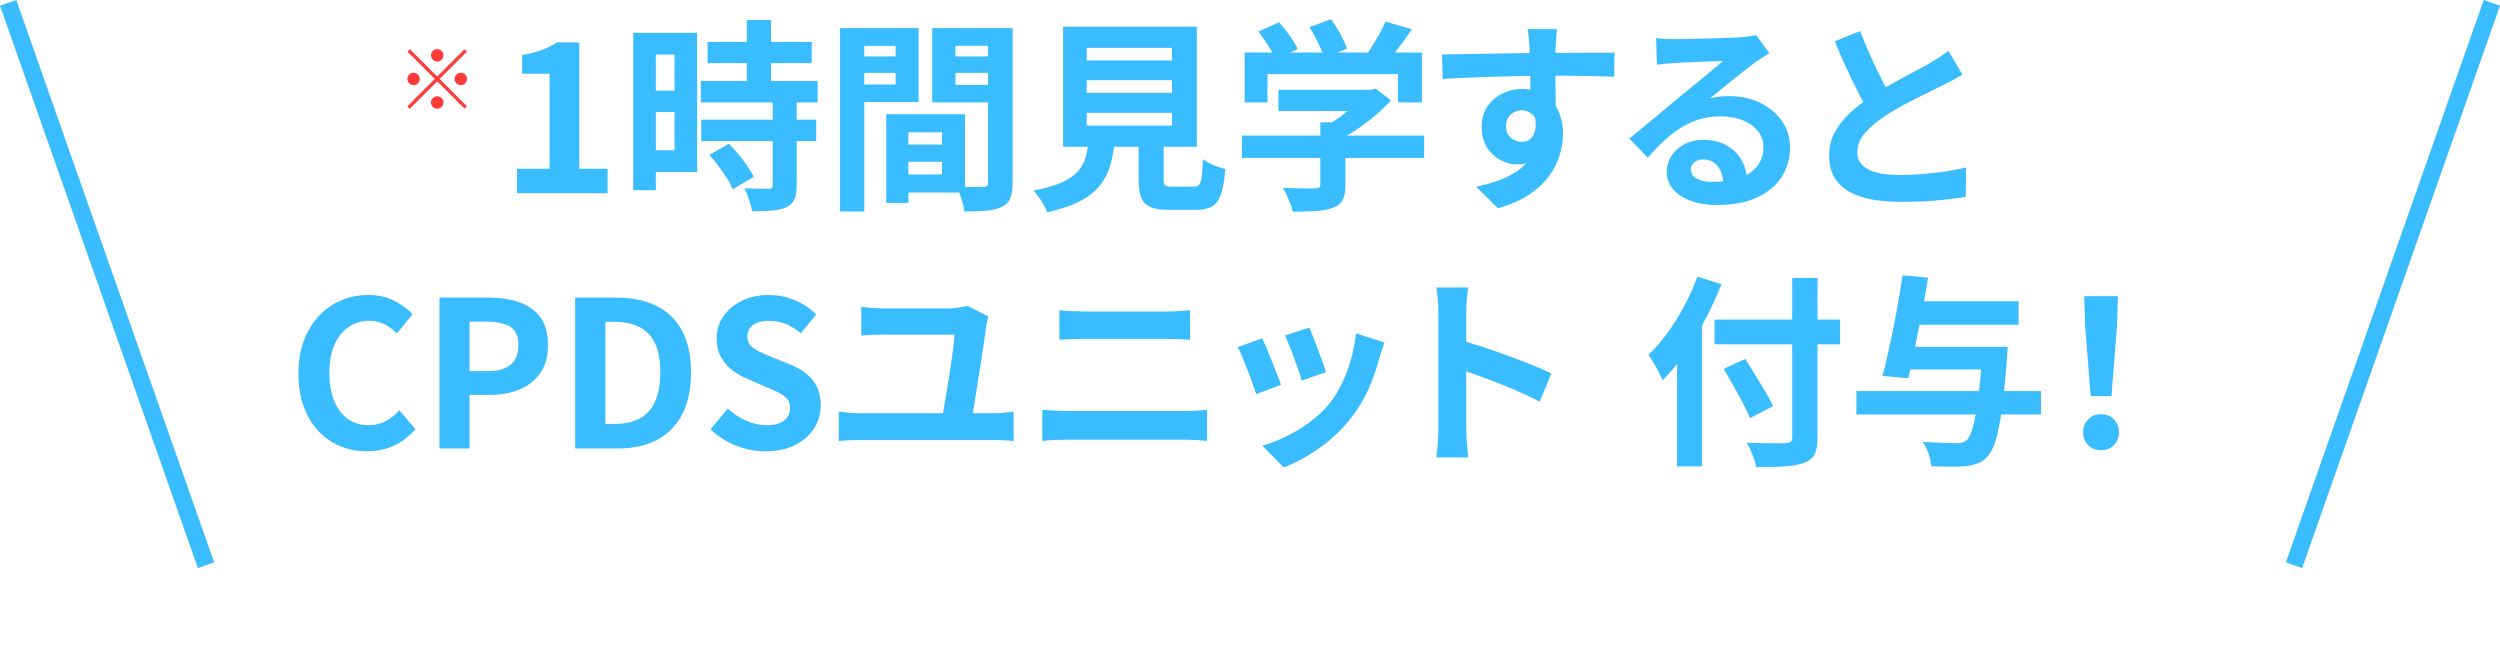
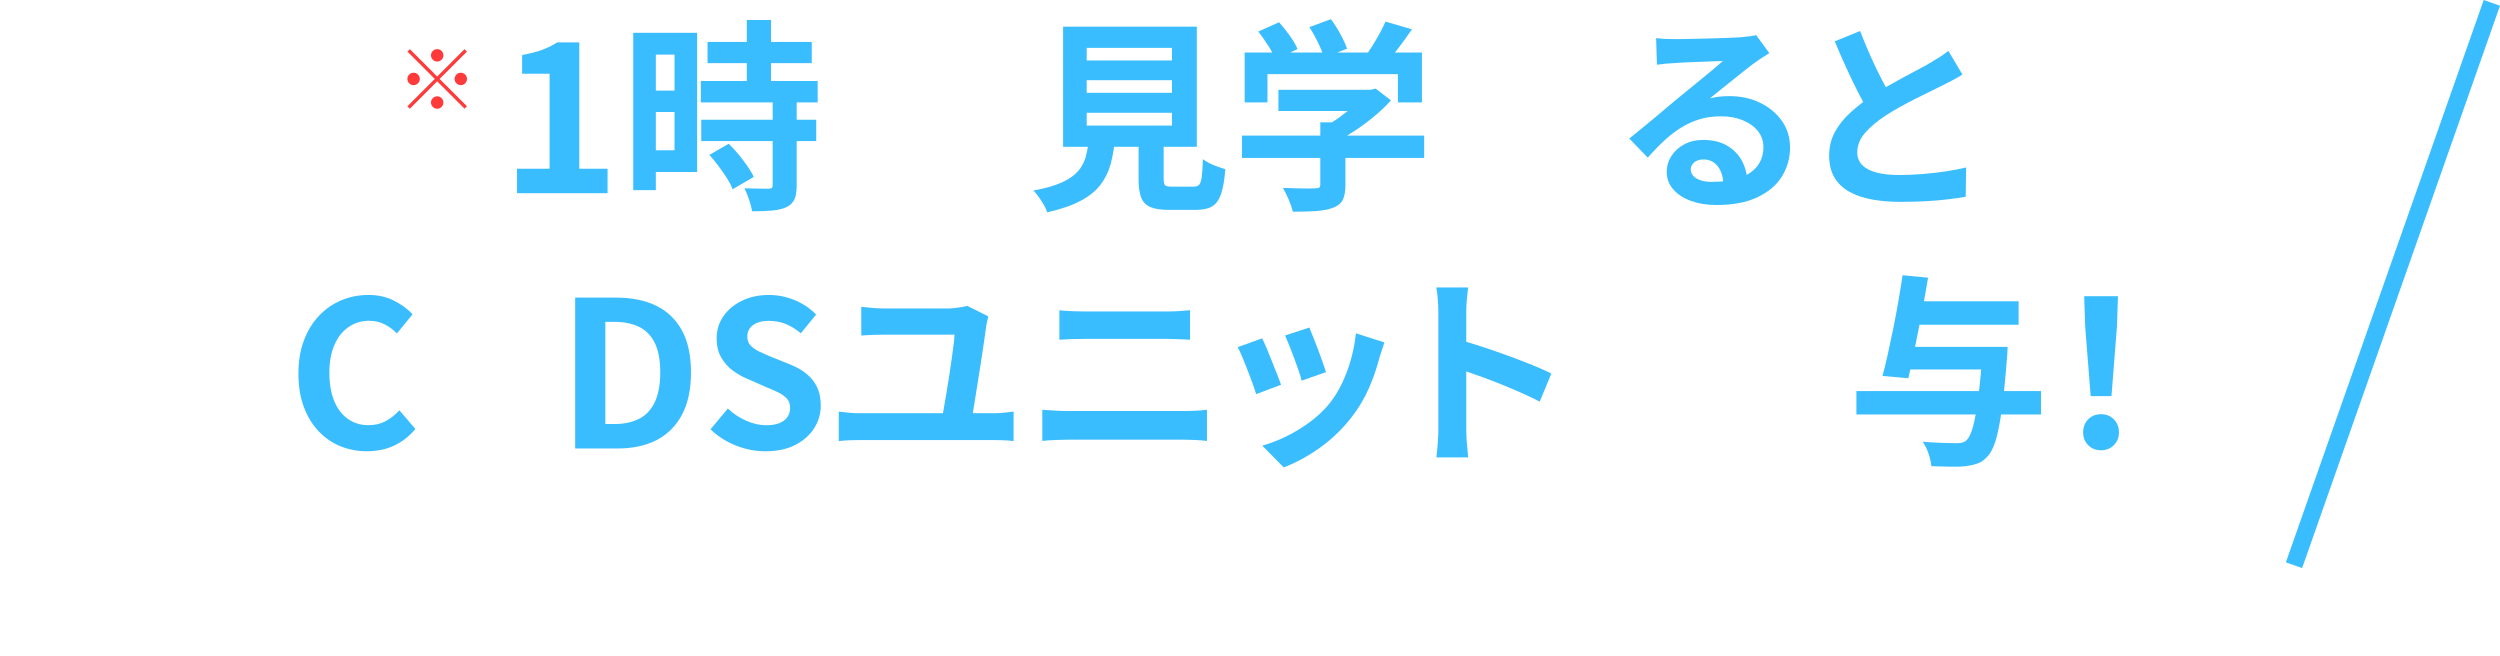
<svg xmlns="http://www.w3.org/2000/svg" id="a" data-name="レイヤー 1" viewBox="0 0 724.72 190.3">
  <defs>
    <style>
      .h {
        fill: #3abdff;
      }

      .i {
        isolation: isolate;
      }

      .j {
        fill: none;
        stroke: #3abdff;
        stroke-width: 5px;
      }

      .k {
        fill: #ff3a3a;
      }
    </style>
  </defs>
  <g id="b" data-name="グループ 13905">
    <g id="c" data-name="グループ 13899">
-       <line id="d" data-name="線 219" class="j" x1="2.36" y1=".83" x2="59.72" y2="163.85" />
      <line id="e" data-name="線 220" class="j" x1="722.36" y1=".83" x2="665" y2="163.85" />
      <g id="f" data-name=" 1時間見学すると CPDSユニット付与 " class="i">
        <g class="i">
          <path class="h" d="M149.88,56v-7.08h9.44v-27.55h-7.96v-5.43c2.2-.39,4.1-.88,5.69-1.45,1.59-.57,3.08-1.31,4.45-2.21h6.43v36.64h8.2v7.08h-26.25Z" />
          <path class="h" d="M183.57,9.51h6.55v45.61h-6.55V9.51ZM186.93,9.51h15.16v40.36h-15.16v-6.31h8.61V15.82h-8.61v-6.31ZM187.29,26.26h11.45v6.2h-11.45v-6.2ZM203.16,23.49h33.87v6.19h-33.87v-6.19ZM203.28,34.7h33.33v6.2h-33.33v-6.2ZM205.11,12.16h30.21v6.14h-30.21v-6.14ZM205.64,44.91l5.6-3.25c.94.91,1.89,1.93,2.83,3.07.94,1.14,1.81,2.28,2.6,3.42.79,1.14,1.4,2.18,1.83,3.13l-6.14,3.6c-.31-.94-.85-2-1.59-3.16-.75-1.16-1.56-2.34-2.45-3.54-.88-1.2-1.78-2.29-2.68-3.27ZM223.99,29.39h6.96v24.43c0,1.69-.22,3.02-.65,3.98-.43.96-1.22,1.72-2.36,2.27-1.14.51-2.53.83-4.16.97-1.63.14-3.55.21-5.75.21-.16-.98-.45-2.12-.88-3.39-.43-1.28-.89-2.37-1.36-3.27,1.45.04,2.87.07,4.25.09,1.38.02,2.3.03,2.77.03.43,0,.74-.07.91-.21.18-.14.27-.42.27-.86v-24.25ZM216.49,5.79h7.02v21.71h-7.02V5.79Z" />
-           <path class="h" d="M243.52,8.15h7.02v53.16h-7.02V8.15ZM247.06,16.35h14.75v4.78h-14.75v-4.78ZM247.59,8.15h18.7v21.42h-18.7v-5.07h12.04v-11.21h-12.04v-5.13ZM256.91,33.11h6.43v25.72h-6.43v-25.72ZM259.86,33.11h19.88v22.71h-19.88v-5.25h13.22v-12.21h-13.22v-5.25ZM260.27,41.9h16.11v5.01h-16.11v-5.01ZM290.18,8.15v5.13h-13.22v11.33h13.22v5.07h-19.94V8.15h19.94ZM274.43,16.35h14.87v4.78h-14.87v-4.78ZM286.41,8.15h7.14v44.78c0,1.89-.22,3.38-.65,4.48-.43,1.1-1.24,1.95-2.42,2.54-1.22.59-2.7.96-4.45,1.12-1.75.16-3.9.24-6.46.24-.08-.71-.24-1.5-.47-2.36-.24-.87-.51-1.74-.83-2.63-.32-.88-.65-1.64-1-2.27,1.06.08,2.11.13,3.16.15,1.04.02,1.98.02,2.8,0,.83-.02,1.42-.03,1.77-.03.55,0,.92-.1,1.12-.29.2-.2.3-.55.3-1.06V8.15Z" />
          <path class="h" d="M315.67,40.25h7.55c-.24,2.67-.66,5.12-1.27,7.35-.61,2.22-1.59,4.22-2.95,5.99-1.36,1.77-3.27,3.31-5.75,4.63-2.48,1.32-5.7,2.43-9.68,3.33-.2-.67-.52-1.39-.97-2.15-.45-.77-.94-1.53-1.48-2.3-.53-.77-1.05-1.39-1.56-1.86,3.42-.63,6.16-1.41,8.2-2.33,2.04-.92,3.61-2,4.69-3.22,1.08-1.22,1.84-2.6,2.27-4.16.43-1.55.75-3.31.94-5.28ZM308.18,7.74h38.76v34.81h-38.76V7.74ZM315.02,13.87v3.66h24.72v-3.66h-24.72ZM315.02,23.25v3.66h24.72v-3.66h-24.72ZM315.02,32.69v3.72h24.72v-3.72h-24.72ZM330.07,37.83h7.26v14.1c0,.94.15,1.54.44,1.8s.99.38,2.09.38h6.2c.67,0,1.18-.18,1.53-.53.35-.35.61-1.1.77-2.24.16-1.14.27-2.87.35-5.19.51.39,1.15.79,1.92,1.18.77.39,1.57.73,2.42,1,.85.28,1.56.51,2.15.71-.24,3.11-.65,5.52-1.24,7.23-.59,1.71-1.46,2.9-2.6,3.57-1.14.67-2.69,1-4.66,1h-7.85c-2.32,0-4.12-.28-5.4-.83-1.28-.55-2.16-1.47-2.65-2.77-.49-1.3-.74-3.05-.74-5.25v-14.16Z" />
          <path class="h" d="M360.04,39.3h52.81v6.49h-52.81v-6.49ZM360.81,15.23h51.39v14.45h-6.96v-8.2h-37.82v8.2h-6.61v-14.45ZM364.76,9.15l6.02-2.71c1.06,1.18,2.1,2.49,3.13,3.92,1.02,1.44,1.77,2.72,2.24,3.86l-6.37,3.01c-.43-1.1-1.13-2.41-2.09-3.92-.96-1.51-1.94-2.9-2.92-4.16ZM370.6,26.03h27.2v6.14h-27.2v-6.14ZM382.76,35.47h7.26v18.23c0,1.81-.26,3.22-.77,4.25-.51,1.02-1.48,1.79-2.89,2.3-1.42.51-3.07.83-4.96.94-1.89.12-4.09.18-6.61.18-.24-1.02-.64-2.19-1.21-3.51-.57-1.32-1.13-2.45-1.68-3.39,1.26.04,2.54.08,3.83.12,1.3.04,2.45.06,3.45.06s1.7-.02,2.09-.06c.59,0,.98-.08,1.18-.24.2-.16.29-.43.29-.83v-18.05ZM379.57,7.86l6.25-2.3c.94,1.26,1.86,2.7,2.74,4.31.88,1.61,1.52,3.03,1.92,4.25l-6.67,2.6c-.31-1.18-.88-2.61-1.68-4.28-.81-1.67-1.66-3.2-2.57-4.57ZM395.56,26.03h1.71l1.53-.35,4.42,3.42c-1.3,1.46-2.81,2.91-4.54,4.37-1.73,1.46-3.54,2.82-5.43,4.1-1.89,1.28-3.8,2.39-5.72,3.33-.43-.63-1.03-1.35-1.8-2.15-.77-.81-1.41-1.46-1.92-1.98,1.53-.79,3.06-1.73,4.57-2.83,1.51-1.1,2.9-2.23,4.16-3.39,1.26-1.16,2.26-2.21,3.01-3.16v-1.36ZM401.64,6.26l7.67,2.24c-1.34,1.97-2.73,3.89-4.19,5.78-1.46,1.89-2.77,3.48-3.95,4.78l-5.84-2.12c.79-1.02,1.56-2.14,2.33-3.36.77-1.22,1.5-2.47,2.21-3.75.71-1.28,1.3-2.47,1.77-3.57Z" />
        </g>
        <g class="i">
-           <path class="h" d="M418.04,15.76c1.73,0,3.7-.02,5.9-.06s4.5-.08,6.9-.12c2.4-.04,4.76-.08,7.08-.12,2.32-.04,4.5-.07,6.55-.09,2.04-.02,3.81-.03,5.31-.03s3.13,0,4.9-.03c1.77-.02,3.52-.03,5.25-.03h8.08l-.06,6.96c-1.85-.08-4.29-.15-7.32-.21-3.03-.06-6.73-.09-11.09-.09-2.67,0-5.39.03-8.14.09-2.75.06-5.49.13-8.2.21-2.71.08-5.33.17-7.85.27-2.52.1-4.9.23-7.14.38l-.18-7.14ZM449.96,33.22c0,3.23-.38,5.9-1.15,8.02-.77,2.12-1.92,3.73-3.45,4.81-1.53,1.08-3.44,1.62-5.72,1.62-1.1,0-2.25-.24-3.45-.71-1.2-.47-2.31-1.16-3.33-2.06-1.02-.9-1.84-2.03-2.45-3.36-.61-1.34-.91-2.91-.91-4.72,0-2.24.53-4.18,1.59-5.81,1.06-1.63,2.49-2.91,4.28-3.83,1.79-.92,3.77-1.39,5.93-1.39,2.6,0,4.77.58,6.52,1.74,1.75,1.16,3.07,2.72,3.95,4.69.88,1.97,1.33,4.19,1.33,6.67,0,1.93-.32,3.93-.94,6.02s-1.66,4.12-3.1,6.11-3.36,3.79-5.78,5.4-5.44,2.93-9.06,3.95l-6.31-6.25c2.52-.51,4.86-1.18,7.02-2.01,2.16-.83,4.06-1.87,5.69-3.13,1.63-1.26,2.91-2.81,3.83-4.66.92-1.85,1.39-4.07,1.39-6.67,0-1.89-.46-3.3-1.39-4.25-.92-.94-2.04-1.42-3.33-1.42-.75,0-1.48.18-2.18.53-.71.35-1.28.89-1.71,1.59-.43.71-.65,1.57-.65,2.6,0,1.34.46,2.41,1.39,3.22.92.81,1.98,1.21,3.16,1.21.94,0,1.78-.29,2.51-.88.73-.59,1.21-1.57,1.45-2.95.24-1.38.04-3.22-.59-5.55l5.49,1.47ZM451.37,8.45c-.04.32-.09.82-.15,1.5-.06.69-.11,1.38-.15,2.07-.04.69-.08,1.19-.12,1.5-.04.79-.06,1.84-.06,3.16v4.4c0,1.61,0,3.24.03,4.87.02,1.63.04,3.17.06,4.6.02,1.44.03,2.63.03,3.57l-7.38-2.48v-7.05c0-1.47,0-2.94-.03-4.4-.02-1.45-.05-2.77-.09-3.95-.04-1.18-.08-2.07-.12-2.66-.08-1.22-.18-2.29-.29-3.22-.12-.92-.22-1.56-.29-1.92h8.55Z" />
          <path class="h" d="M480.11,11.04c.83.12,1.71.2,2.66.24s1.85.06,2.71.06c.63,0,1.57,0,2.83-.03,1.26-.02,2.68-.05,4.28-.09,1.59-.04,3.18-.08,4.75-.12,1.57-.04,3-.09,4.28-.15,1.28-.06,2.27-.11,2.98-.15,1.22-.12,2.18-.23,2.89-.32.71-.1,1.24-.21,1.59-.32l3.83,5.25c-.67.43-1.36.87-2.07,1.3-.71.43-1.4.91-2.07,1.42-.79.55-1.73,1.27-2.83,2.15s-2.27,1.82-3.51,2.8c-1.24.98-2.44,1.95-3.6,2.89-1.16.94-2.21,1.79-3.16,2.54.98-.24,1.93-.4,2.83-.5.9-.1,1.83-.15,2.77-.15,3.34,0,6.34.65,9,1.95s4.76,3.06,6.31,5.28c1.55,2.22,2.33,4.77,2.33,7.64,0,3.11-.79,5.92-2.36,8.44-1.57,2.52-3.94,4.52-7.11,6.02-3.17,1.5-7.13,2.24-11.89,2.24-2.71,0-5.16-.39-7.34-1.18-2.18-.79-3.9-1.91-5.16-3.36s-1.89-3.17-1.89-5.13c0-1.61.44-3.12,1.33-4.51.89-1.4,2.12-2.53,3.72-3.39,1.59-.86,3.43-1.3,5.52-1.3,2.71,0,5,.54,6.87,1.62,1.87,1.08,3.3,2.53,4.31,4.34,1,1.81,1.52,3.8,1.56,5.96l-6.9.94c-.04-2.16-.58-3.9-1.62-5.22-1.04-1.32-2.43-1.98-4.16-1.98-1.1,0-1.99.29-2.66.86-.67.57-1,1.23-1,1.98,0,1.1.55,1.99,1.65,2.66,1.1.67,2.54,1,4.31,1,3.34,0,6.14-.4,8.38-1.21,2.24-.81,3.92-1.97,5.04-3.48,1.12-1.51,1.68-3.31,1.68-5.4,0-1.77-.54-3.32-1.62-4.66-1.08-1.34-2.55-2.38-4.4-3.13-1.85-.75-3.93-1.12-6.25-1.12s-4.37.29-6.25.86-3.67,1.38-5.34,2.42c-1.67,1.04-3.3,2.3-4.9,3.78-1.59,1.48-3.18,3.12-4.75,4.93l-5.37-5.55c1.06-.86,2.26-1.84,3.6-2.92,1.34-1.08,2.7-2.21,4.1-3.39,1.4-1.18,2.71-2.29,3.95-3.33,1.24-1.04,2.29-1.92,3.16-2.62.83-.67,1.79-1.46,2.89-2.36,1.1-.9,2.24-1.84,3.42-2.8,1.18-.96,2.3-1.89,3.36-2.77,1.06-.89,1.95-1.64,2.66-2.27-.59,0-1.36.02-2.3.06-.94.04-1.98.08-3.1.12s-2.24.08-3.36.12-2.16.09-3.13.15c-.96.06-1.76.11-2.39.15-.79.04-1.61.1-2.48.18-.87.08-1.65.18-2.36.29l-.24-7.67Z" />
          <path class="h" d="M568.9,21.6c-.87.55-1.78,1.08-2.74,1.59-.96.51-2,1.04-3.1,1.59-.91.47-2.02,1.02-3.33,1.65-1.32.63-2.73,1.33-4.25,2.09-1.51.77-3.04,1.57-4.57,2.42-1.53.85-2.97,1.7-4.31,2.57-2.44,1.61-4.42,3.28-5.93,5.01-1.51,1.73-2.27,3.64-2.27,5.72s1.02,3.69,3.07,4.81c2.04,1.12,5.11,1.68,9.2,1.68,2.04,0,4.22-.09,6.52-.27,2.3-.18,4.57-.43,6.81-.77s4.23-.72,5.96-1.15l-.12,8.5c-1.65.28-3.45.53-5.4.77s-4.05.41-6.31.53c-2.26.12-4.67.18-7.23.18-2.95,0-5.67-.23-8.17-.68-2.5-.45-4.68-1.19-6.55-2.21-1.87-1.02-3.32-2.4-4.37-4.13-1.04-1.73-1.56-3.85-1.56-6.37s.55-4.8,1.65-6.84c1.1-2.04,2.61-3.93,4.51-5.66,1.91-1.73,4-3.36,6.28-4.9,1.42-.94,2.91-1.86,4.48-2.74,1.57-.88,3.12-1.74,4.63-2.57,1.51-.83,2.93-1.58,4.25-2.27,1.32-.69,2.41-1.29,3.27-1.8,1.14-.67,2.14-1.28,3.01-1.83s1.69-1.14,2.48-1.77l4.07,6.84ZM539.23,8.98c.98,2.6,2.02,5.09,3.1,7.49,1.08,2.4,2.16,4.64,3.25,6.73,1.08,2.08,2.07,3.95,2.98,5.6l-6.67,3.95c-1.06-1.81-2.16-3.83-3.3-6.08s-2.28-4.61-3.42-7.11c-1.14-2.5-2.24-5.02-3.3-7.58l7.38-3.01Z" />
        </g>
        <g class="i">
          <path class="h" d="M106.45,130.82c-2.75,0-5.33-.48-7.73-1.45-2.4-.96-4.51-2.41-6.34-4.34-1.83-1.93-3.27-4.29-4.31-7.08-1.04-2.79-1.56-6-1.56-9.62s.53-6.83,1.59-9.65c1.06-2.81,2.53-5.2,4.4-7.17,1.87-1.97,4.03-3.46,6.49-4.48,2.46-1.02,5.06-1.53,7.82-1.53s5.28.56,7.46,1.68c2.18,1.12,3.96,2.43,5.34,3.92l-4.54,5.55c-1.1-1.1-2.31-1.99-3.63-2.66-1.32-.67-2.8-1-4.45-1-2.2,0-4.18.6-5.93,1.8-1.75,1.2-3.12,2.92-4.1,5.16-.98,2.24-1.48,4.94-1.48,8.08s.46,5.91,1.39,8.17c.92,2.26,2.24,4,3.95,5.22,1.71,1.22,3.71,1.83,5.99,1.83,1.89,0,3.57-.4,5.04-1.21,1.48-.81,2.78-1.84,3.92-3.1l4.66,5.43c-1.81,2.12-3.87,3.73-6.19,4.81-2.32,1.08-4.92,1.62-7.79,1.62Z" />
-           <path class="h" d="M127.39,130v-43.72h14.34c3.22,0,6.13.43,8.7,1.3,2.58.87,4.62,2.29,6.14,4.28,1.51,1.99,2.27,4.71,2.27,8.17s-.76,6.03-2.27,8.17c-1.51,2.14-3.54,3.73-6.08,4.75-2.54,1.02-5.38,1.53-8.53,1.53h-5.84v15.52h-8.73ZM136.12,107.58h5.25c2.99,0,5.22-.63,6.7-1.89,1.48-1.26,2.21-3.15,2.21-5.66s-.78-4.28-2.33-5.28c-1.55-1-3.85-1.5-6.87-1.5h-4.96v14.34Z" />
          <path class="h" d="M166.74,130v-43.72h11.98c4.48,0,8.33.79,11.53,2.36,3.21,1.57,5.68,3.95,7.43,7.14,1.75,3.19,2.63,7.24,2.63,12.15s-.87,9.01-2.6,12.27c-1.73,3.27-4.17,5.71-7.32,7.35-3.15,1.63-6.88,2.45-11.21,2.45h-12.45ZM175.48,122.92h2.65c2.75,0,5.12-.5,7.11-1.5,1.99-1,3.51-2.62,4.57-4.84,1.06-2.22,1.59-5.1,1.59-8.64s-.53-6.38-1.59-8.53c-1.06-2.14-2.59-3.7-4.57-4.66-1.99-.96-4.36-1.45-7.11-1.45h-2.65v29.62Z" />
          <path class="h" d="M221.91,130.82c-2.91,0-5.76-.55-8.56-1.65-2.79-1.1-5.25-2.67-7.38-4.72l5.02-6.02c1.53,1.46,3.29,2.63,5.28,3.51,1.99.88,3.92,1.33,5.81,1.33,2.28,0,4.01-.45,5.19-1.36,1.18-.9,1.77-2.12,1.77-3.66,0-1.1-.29-1.98-.86-2.62-.57-.65-1.35-1.23-2.33-1.74-.98-.51-2.12-1.02-3.42-1.53l-5.78-2.54c-1.46-.59-2.86-1.39-4.22-2.39s-2.48-2.27-3.36-3.81c-.89-1.53-1.33-3.36-1.33-5.49,0-2.4.65-4.54,1.95-6.43,1.3-1.89,3.09-3.39,5.37-4.51,2.28-1.12,4.88-1.68,7.79-1.68,2.6,0,5.09.49,7.49,1.48,2.4.98,4.48,2.38,6.25,4.19l-4.43,5.43c-1.38-1.14-2.81-2.03-4.31-2.66-1.5-.63-3.17-.94-5.02-.94s-3.39.4-4.51,1.21c-1.12.81-1.68,1.94-1.68,3.39,0,1.02.31,1.87.94,2.54.63.67,1.45,1.25,2.48,1.74,1.02.49,2.14.99,3.36,1.5l5.72,2.3c1.77.71,3.31,1.59,4.63,2.65,1.32,1.06,2.34,2.34,3.07,3.83.73,1.5,1.09,3.3,1.09,5.43,0,2.36-.64,4.54-1.92,6.55-1.28,2.01-3.11,3.62-5.49,4.84-2.38,1.22-5.26,1.83-8.64,1.83Z" />
        </g>
        <g class="i">
          <path class="h" d="M243.15,119.32c.94.12,1.93.23,2.95.32,1.02.1,1.99.15,2.89.15h39.35c1.06,0,2.06-.06,2.98-.18.92-.12,1.76-.22,2.51-.29v8.55c-.83-.12-1.77-.2-2.83-.24-1.06-.04-1.95-.06-2.66-.06h-39.35c-.91,0-1.86.02-2.86.06-1,.04-2,.12-2.98.24v-8.55ZM286.51,91.71c-.12.39-.24.88-.35,1.45-.12.57-.2.97-.24,1.21-.16,1.18-.37,2.71-.65,4.6-.28,1.89-.58,3.91-.91,6.08-.33,2.16-.68,4.32-1.03,6.46s-.67,4.11-.94,5.9c-.28,1.79-.51,3.24-.71,4.34h-8.67c.16-.9.35-2.04.59-3.39.24-1.36.49-2.84.77-4.46.27-1.61.54-3.26.8-4.96.26-1.69.49-3.31.71-4.87.22-1.55.4-2.94.56-4.16.16-1.22.24-2.18.24-2.89h-20.35c-1.18,0-2.32.02-3.42.06-1.1.04-2.18.1-3.24.18v-8.32c.98.12,2.08.23,3.3.33,1.22.1,2.32.15,3.3.15h18.64c.51,0,1.13-.04,1.86-.12.73-.08,1.43-.18,2.09-.29.67-.12,1.18-.24,1.53-.35l6.14,3.07Z" />
          <path class="h" d="M302.15,118.79c1.18.08,2.41.16,3.69.24,1.28.08,2.51.12,3.69.12h33.87c1.02,0,2.11-.03,3.27-.09,1.16-.06,2.23-.15,3.22-.27v9.03c-1.02-.12-2.14-.21-3.36-.27-1.22-.06-2.26-.09-3.13-.09h-33.87c-1.18,0-2.43.03-3.75.09-1.32.06-2.53.15-3.63.27v-9.03ZM307.1,89.94c1.06.12,2.23.21,3.51.26,1.28.06,2.41.09,3.39.09h24.43c1.18,0,2.36-.04,3.54-.12,1.18-.08,2.18-.16,3.01-.24v8.55c-.83-.04-1.87-.09-3.13-.15-1.26-.06-2.4-.09-3.42-.09h-24.37c-1.14,0-2.34.02-3.6.06-1.26.04-2.38.1-3.36.18v-8.55Z" />
          <path class="h" d="M365.87,98.08c.39.75.83,1.71,1.33,2.89.49,1.18.99,2.42,1.5,3.72.51,1.3,1.01,2.56,1.5,3.78.49,1.22.88,2.24,1.15,3.07l-7.2,2.71c-.24-.79-.58-1.81-1.03-3.07-.45-1.26-.95-2.59-1.5-3.98-.55-1.4-1.07-2.68-1.56-3.86-.49-1.18-.91-2.08-1.27-2.71l7.08-2.54ZM401.33,99.26c-.32.94-.58,1.75-.8,2.42-.22.67-.42,1.3-.62,1.89-.75,2.99-1.77,5.97-3.07,8.94s-2.95,5.75-4.96,8.35c-2.75,3.54-5.87,6.54-9.35,9s-6.95,4.34-10.41,5.63l-6.2-6.31c2.16-.59,4.44-1.46,6.84-2.62,2.4-1.16,4.72-2.57,6.96-4.22,2.24-1.65,4.17-3.48,5.78-5.49,1.34-1.69,2.53-3.63,3.57-5.81,1.04-2.18,1.91-4.52,2.6-7.02.69-2.5,1.15-4.97,1.39-7.4l8.26,2.65ZM379.56,94.95c.28.63.64,1.52,1.09,2.68.45,1.16.93,2.4,1.45,3.72.51,1.32.96,2.57,1.36,3.75.39,1.18.71,2.11.94,2.77l-7.08,2.48c-.16-.75-.43-1.69-.83-2.83s-.83-2.35-1.3-3.63c-.47-1.28-.95-2.51-1.42-3.69-.47-1.18-.89-2.16-1.24-2.95l7.02-2.3Z" />
          <path class="h" d="M416.96,124.33v-33.92c0-1.02-.05-2.2-.15-3.54-.1-1.34-.25-2.52-.44-3.54h9.21c-.12,1.02-.24,2.15-.35,3.39s-.18,2.47-.18,3.69v33.92c0,.55.02,1.33.06,2.33.04,1,.12,2.04.24,3.1.12,1.06.2,2.01.24,2.83h-9.21c.16-1.18.29-2.56.41-4.13.12-1.57.18-2.95.18-4.13ZM423.27,98.61c1.97.51,4.17,1.17,6.61,1.98,2.44.81,4.9,1.66,7.38,2.57,2.48.91,4.81,1.8,6.99,2.68,2.18.88,4,1.7,5.46,2.45l-3.36,8.14c-1.65-.86-3.48-1.74-5.49-2.62s-4.04-1.74-6.11-2.57-4.09-1.59-6.08-2.3c-1.99-.71-3.79-1.34-5.4-1.89v-8.44Z" />
        </g>
        <g class="i">
-           <path class="h" d="M492.01,80.2l7.02,2.18c-1.34,3.42-2.91,6.84-4.72,10.27-1.81,3.42-3.76,6.65-5.84,9.68-2.08,3.03-4.25,5.66-6.49,7.91-.24-.59-.6-1.36-1.09-2.3-.49-.94-1.01-1.88-1.56-2.8-.55-.92-1.04-1.68-1.47-2.27,1.89-1.81,3.72-3.92,5.49-6.34s3.4-5.02,4.9-7.82c1.5-2.79,2.75-5.62,3.78-8.5ZM486.17,97.2l7.08-7.08.12.06v45.02h-7.2v-38ZM497.02,92.65h36.4v7.14h-36.4v-7.14ZM499.68,106.93l6.25-2.89c.9,1.42,1.87,2.96,2.89,4.63,1.02,1.67,2.01,3.3,2.95,4.9.94,1.59,1.69,2.98,2.24,4.16l-6.73,3.48c-.47-1.26-1.14-2.69-2.01-4.31-.87-1.61-1.79-3.3-2.77-5.07-.98-1.77-1.93-3.4-2.83-4.9ZM519.56,80.56h7.32v46.14c0,2.28-.29,3.96-.86,5.04-.57,1.08-1.58,1.9-3.04,2.45-1.42.51-3.28.84-5.58,1-2.3.16-5.08.22-8.35.18-.08-.71-.27-1.48-.56-2.3-.29-.83-.63-1.67-1-2.54-.37-.87-.76-1.59-1.15-2.18,1.53.04,3.08.08,4.63.12,1.55.04,2.92.05,4.1.03,1.18-.02,2.01-.03,2.48-.03.75,0,1.27-.14,1.56-.41.29-.27.44-.73.44-1.36v-46.14Z" />
          <path class="h" d="M538.15,113.36h53.51v6.79h-53.51v-6.79ZM551.54,79.79l7.38.71c-.39,2.44-.84,4.97-1.33,7.58-.49,2.62-.99,5.22-1.5,7.82-.51,2.6-1.01,5.07-1.5,7.43s-.95,4.46-1.39,6.31l-7.49-.65c.51-1.85,1.03-3.97,1.56-6.37.53-2.4,1.06-4.91,1.59-7.52.53-2.62,1.02-5.23,1.47-7.85s.86-5.1,1.21-7.46ZM551.36,100.56h25.78v6.55h-25.78v-6.55ZM553.9,87.34h31.27v6.79h-31.27v-6.79ZM574.73,100.56h7.26c-.04.75-.07,1.37-.09,1.86-.02.49-.05.91-.09,1.27-.47,6.06-.97,11.02-1.5,14.9s-1.12,6.88-1.77,9.03c-.65,2.14-1.43,3.69-2.33,4.63-.91,1.02-1.84,1.71-2.8,2.06-.96.35-2.13.63-3.51.83-1.1.12-2.57.17-4.39.15-1.83-.02-3.71-.07-5.63-.15-.08-1.02-.35-2.21-.8-3.57-.45-1.36-1.03-2.53-1.74-3.51,2.04.16,3.96.27,5.75.33,1.79.06,3.12.09,3.98.09.67,0,1.23-.05,1.68-.15.45-.1.88-.32,1.27-.68.71-.59,1.34-1.87,1.89-3.83.55-1.97,1.06-4.76,1.53-8.38.47-3.62.91-8.18,1.3-13.69v-1.18Z" />
          <path class="h" d="M609.06,130.53c-1.49,0-2.73-.49-3.72-1.48-.98-.98-1.47-2.22-1.47-3.72s.49-2.79,1.47-3.78c.98-.98,2.22-1.48,3.72-1.48s2.73.49,3.72,1.48c.98.98,1.48,2.24,1.48,3.78s-.49,2.73-1.48,3.72c-.98.98-2.22,1.48-3.72,1.48ZM606.06,114.84l-1.59-20.18-.29-8.79h9.79l-.29,8.79-1.59,20.18h-6.02Z" />
        </g>
      </g>
    </g>
    <g id="g" data-name=" " class="i">
      <g class="i">
        <path class="k" d="M126.74,22.18l7.92-7.92.7.7-7.92,7.92,7.92,7.92-.7.7-7.92-7.92-7.94,7.94-.7-.7,7.94-7.94-7.92-7.92.7-.7,7.92,7.92ZM121.7,22.88c0,.5-.18.92-.53,1.27-.35.35-.78.53-1.27.53s-.92-.18-1.27-.53-.53-.78-.53-1.27.18-.92.53-1.27c.35-.35.78-.53,1.27-.53s.92.18,1.27.53c.35.35.53.78.53,1.27ZM126.74,17.84c-.5,0-.92-.18-1.27-.53-.35-.35-.53-.78-.53-1.27s.18-.92.53-1.27c.35-.35.78-.53,1.27-.53s.92.18,1.27.53c.35.35.53.78.53,1.27s-.18.92-.53,1.27c-.35.35-.78.53-1.27.53ZM126.74,27.92c.5,0,.92.18,1.27.53s.53.78.53,1.27-.18.92-.53,1.27-.78.53-1.27.53-.92-.18-1.27-.53-.53-.78-.53-1.27.18-.92.53-1.27.78-.53,1.27-.53ZM131.78,22.88c0-.5.18-.92.53-1.27s.78-.53,1.27-.53.92.18,1.27.53c.35.35.53.78.53,1.27s-.18.92-.53,1.27-.78.53-1.27.53-.92-.18-1.27-.53c-.35-.35-.53-.78-.53-1.27Z" />
      </g>
    </g>
  </g>
</svg>